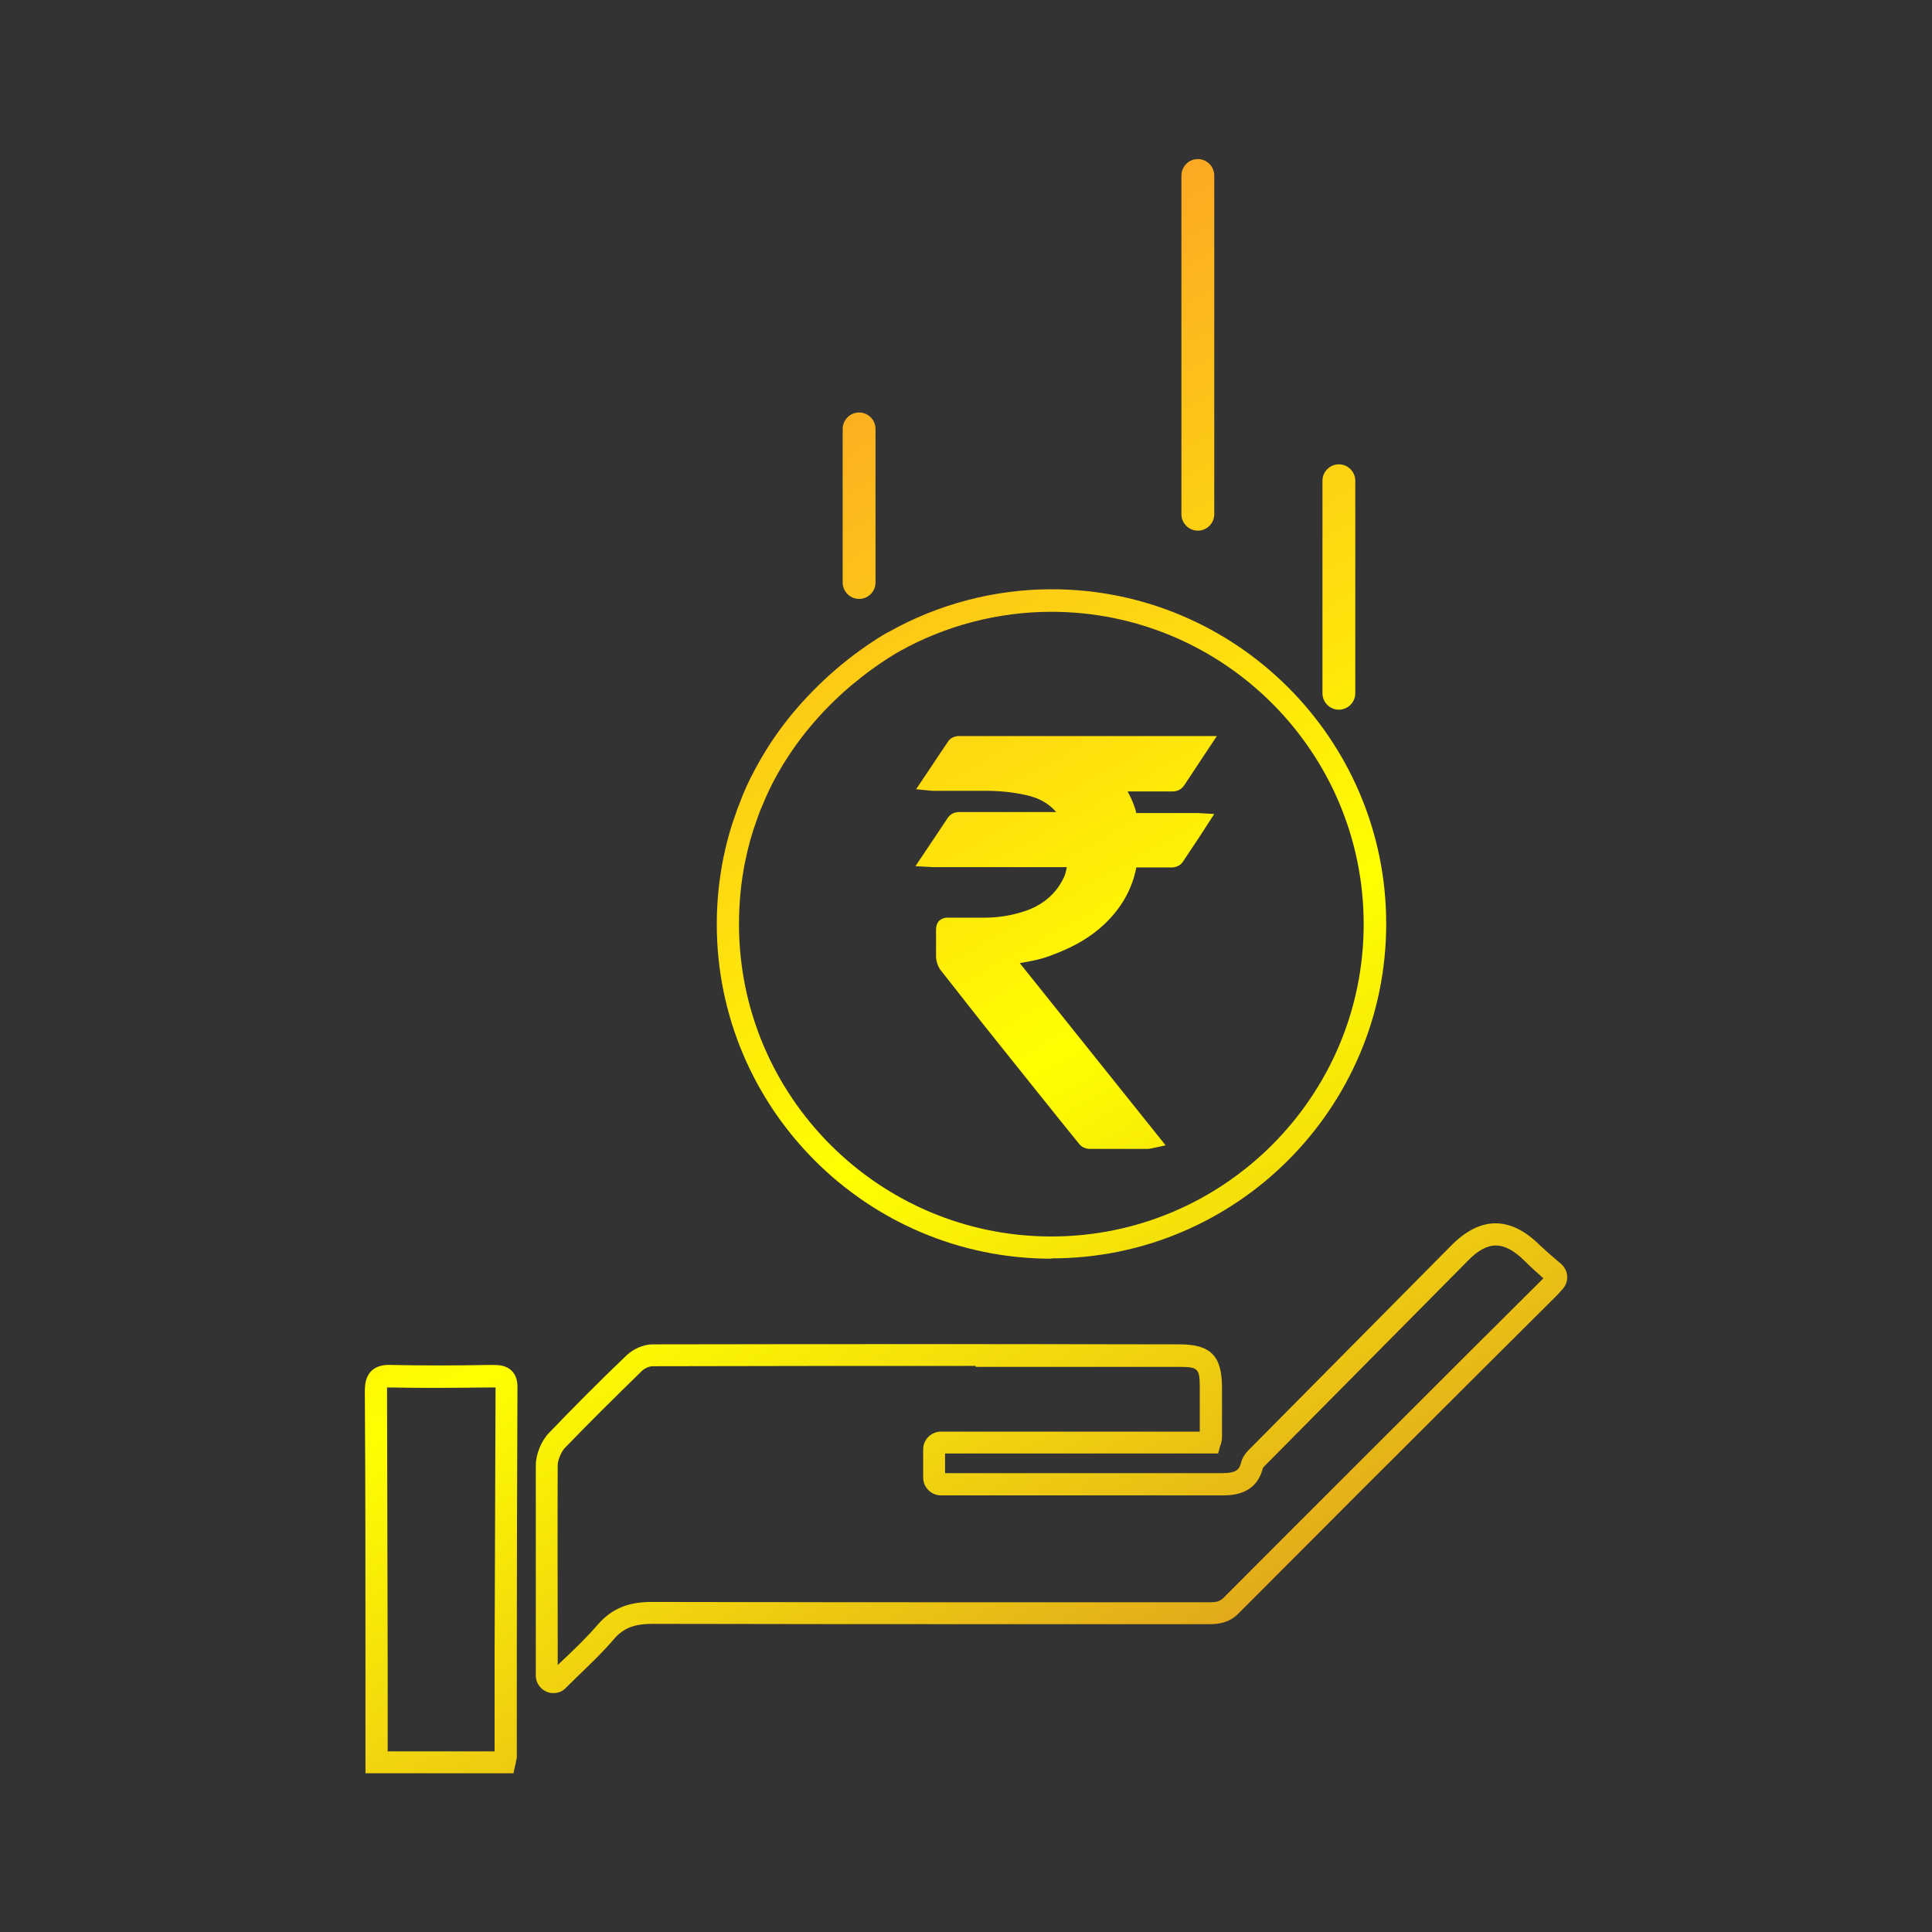
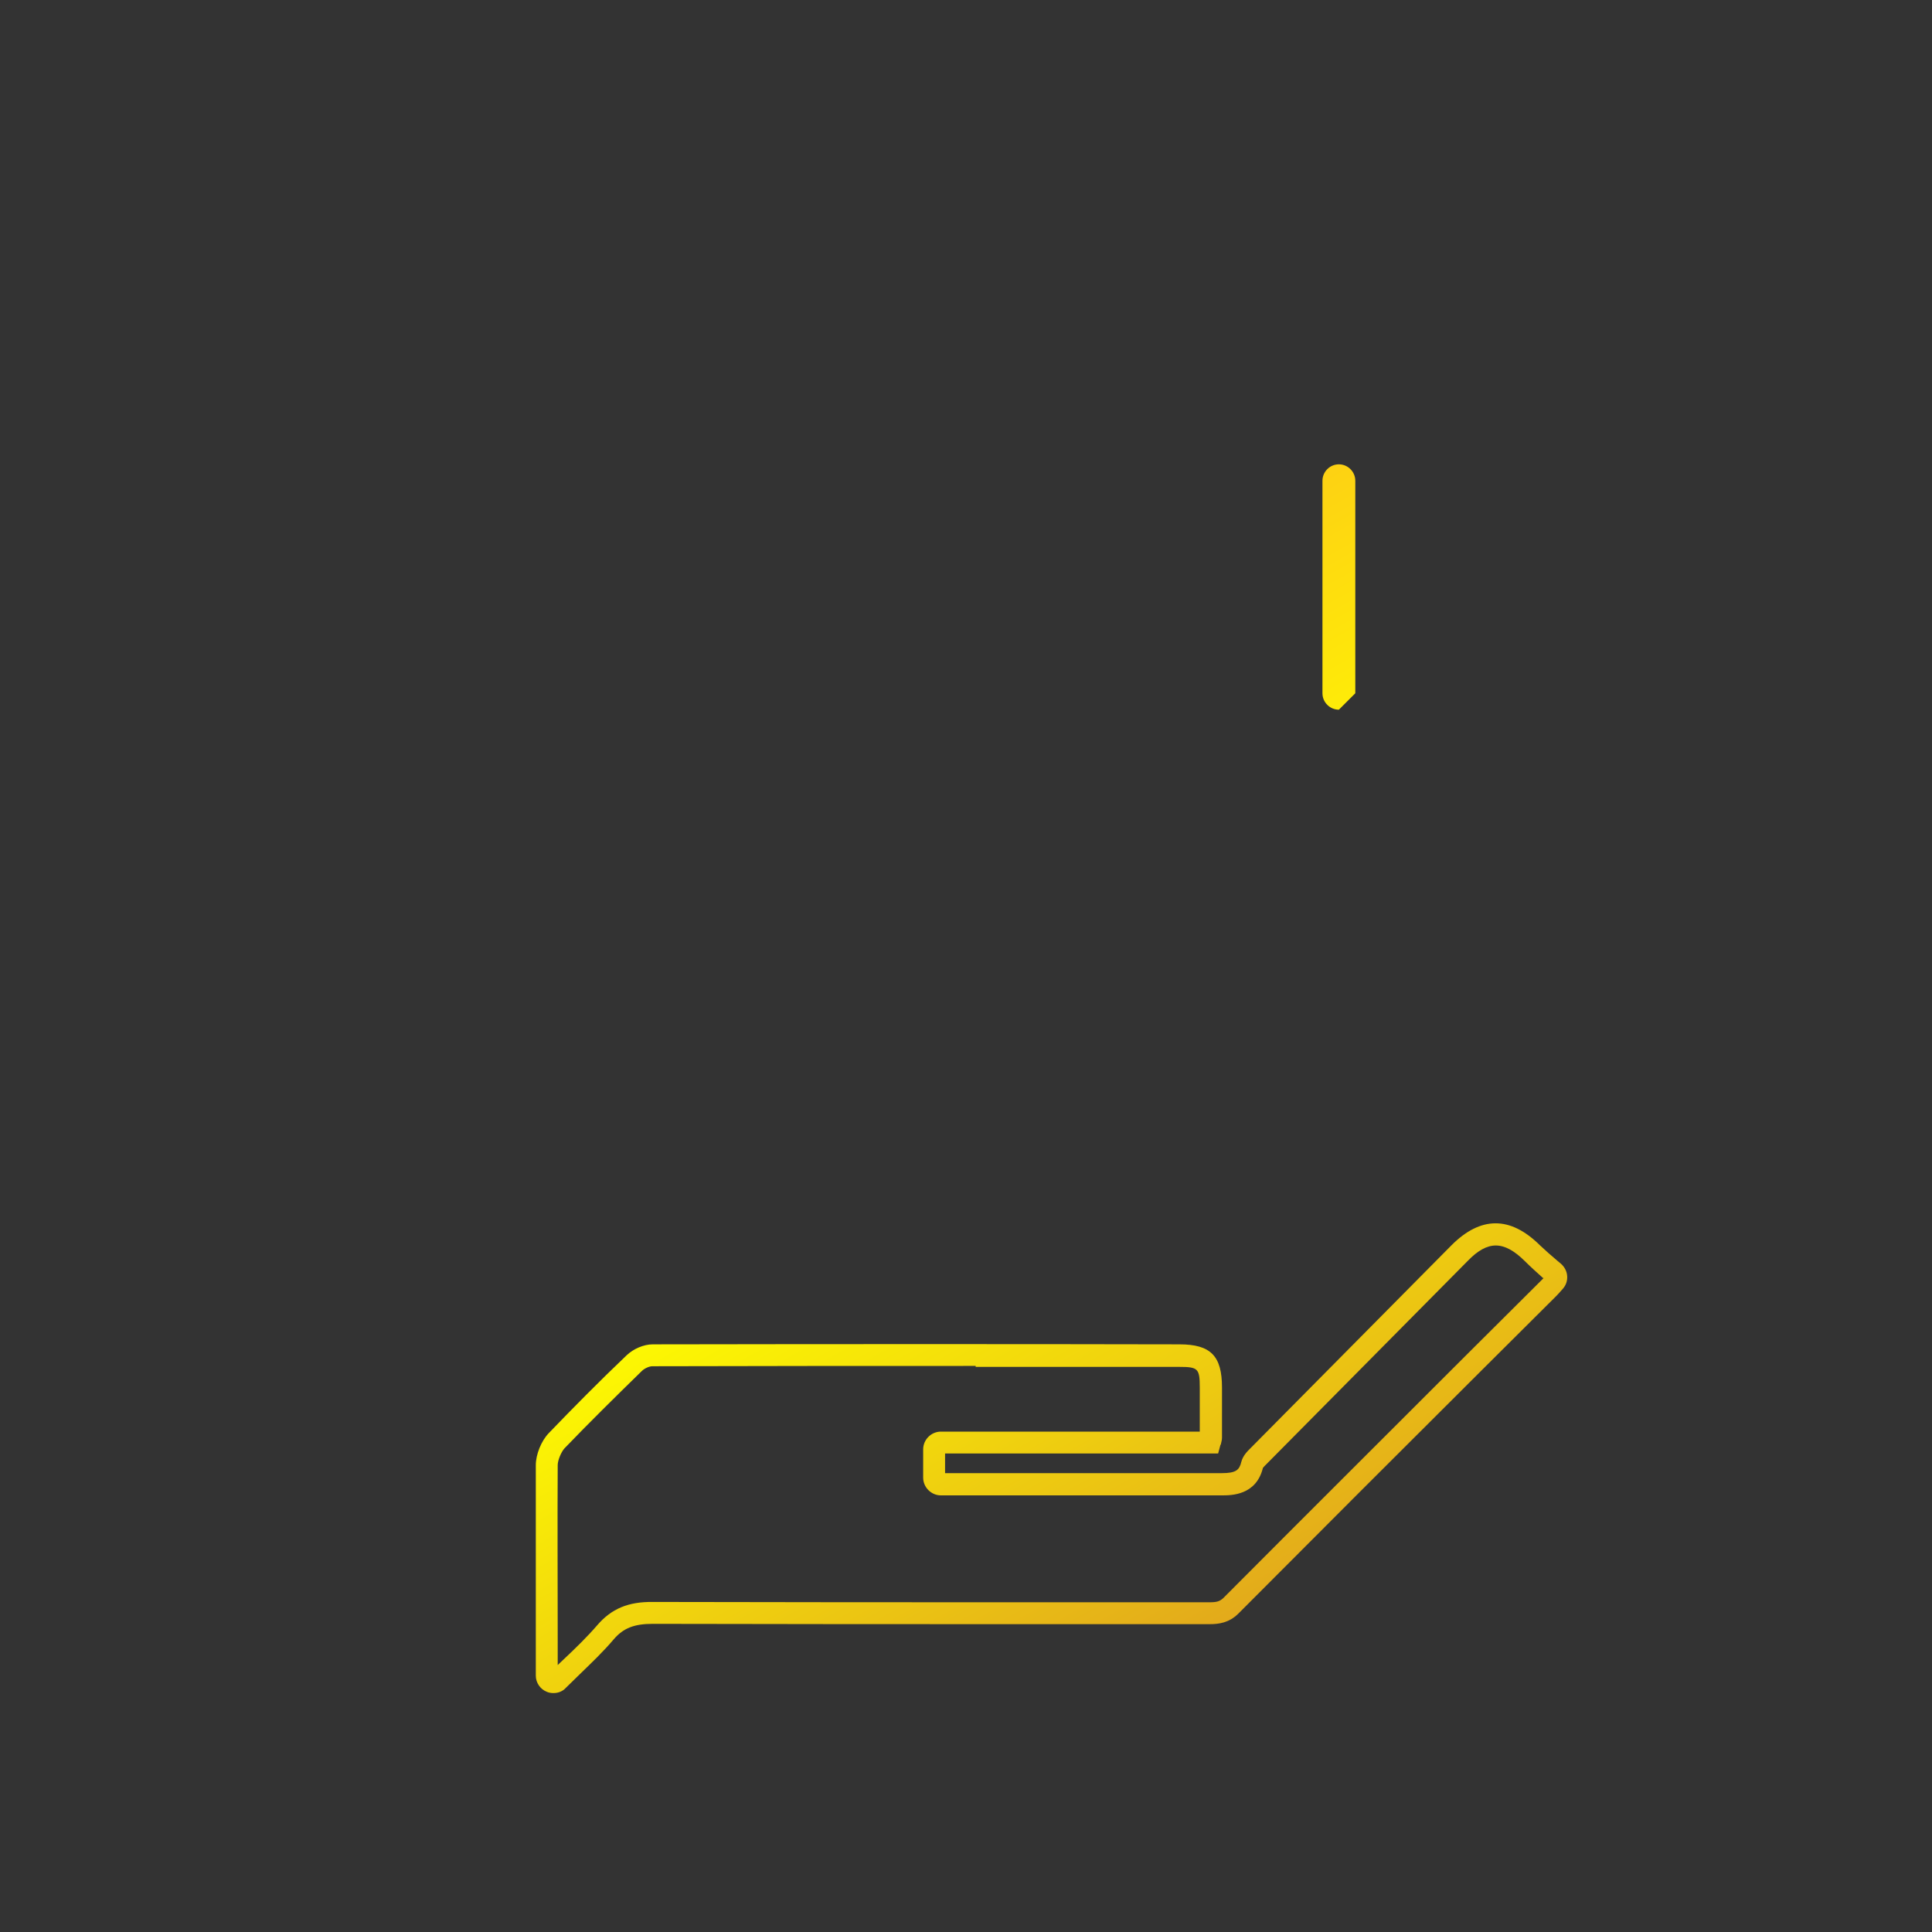
<svg xmlns="http://www.w3.org/2000/svg" xmlns:xlink="http://www.w3.org/1999/xlink" id="Layer_1" data-name="Layer 1" viewBox="0 0 60 60">
  <rect x="0" y="0" width="60" height="60" fill="#333333" stroke="none" />
  <defs>
    <style>
      .cls-1 {
        fill: url(#linear-gradient);
      }

      .cls-1, .cls-2, .cls-3, .cls-4, .cls-5, .cls-6, .cls-7 {
        stroke-width: 0px;
      }

      .cls-2 {
        fill: url(#linear-gradient-6);
      }

      .cls-3 {
        fill: url(#linear-gradient-5);
      }

      .cls-4 {
        fill: url(#linear-gradient-2);
      }

      .cls-5 {
        fill: url(#linear-gradient-7);
      }

      .cls-6 {
        fill: url(#linear-gradient-3);
      }

      .cls-7 {
        fill: url(#linear-gradient-4);
      }
    </style>
    <linearGradient id="linear-gradient" x1="14.01" y1="12.47" x2="38.78" y2="56.81" gradientUnits="userSpaceOnUse">
      <stop offset="0" stop-color="#fb972b" />
      <stop offset=".53" stop-color="#ff0" />
      <stop offset="1" stop-color="#d98e24" />
    </linearGradient>
    <linearGradient id="linear-gradient-2" x1="-1.75" y1="21.27" x2="23.02" y2="65.62" xlink:href="#linear-gradient" />
    <linearGradient id="linear-gradient-3" x1="32.57" y1="2.1" x2="57.34" y2="46.45" xlink:href="#linear-gradient" />
    <linearGradient id="linear-gradient-4" x1="22.29" y1="7.84" x2="47.06" y2="52.19" xlink:href="#linear-gradient" />
    <linearGradient id="linear-gradient-5" x1="32.44" y1="2.17" x2="57.21" y2="46.52" xlink:href="#linear-gradient" />
    <linearGradient id="linear-gradient-6" x1="21.31" y1="8.39" x2="46.08" y2="52.74" xlink:href="#linear-gradient" />
    <linearGradient id="linear-gradient-7" x1="22.86" y1="7.52" x2="47.63" y2="51.87" xlink:href="#linear-gradient" />
  </defs>
  <path class="cls-1" d="m17.19,52.58c-.07,0-.14-.01-.21-.04-.2-.08-.34-.28-.34-.5v-1.2c0-1.75,0-3.56,0-5.34,0-.33.17-.75.4-.99.75-.78,1.56-1.6,2.42-2.42.21-.2.53-.34.81-.34,5.73-.01,11.48-.01,16.36,0,.97,0,1.32.36,1.32,1.34,0,.52,0,1.04,0,1.56,0,.07-.02.13-.03.18,0,.02-.01.03-.02.05l-.07.26h-8.48v.61h2.23c2.12,0,4.24,0,6.36,0,.45,0,.55-.1.61-.35.05-.19.18-.32.28-.42l.04-.04c2.07-2.09,4.14-4.18,6.21-6.27.9-.9,1.82-.91,2.74,0,.17.16.35.32.54.48l.12.1c.11.1.18.23.19.38.01.15-.04.29-.14.4-.08.09-.14.16-.2.22l-2.32,2.31c-2.52,2.51-5.04,5.03-7.55,7.55-.29.29-.61.33-.9.33h0c-1.78,0-3.56,0-5.34,0-3.92,0-7.97,0-11.95-.01-.57,0-.91.13-1.21.48-.33.39-.7.74-1.06,1.09-.14.14-.29.28-.43.42h0c-.1.11-.24.16-.38.16Zm.14-.4l-.24-.24.24.24Zm12.97-9.76c-3.23,0-6.64,0-10.04.01-.1,0-.25.07-.33.15-.84.82-1.65,1.62-2.4,2.4-.1.11-.21.37-.21.52-.01,1.78,0,3.59,0,5.34v.87c.07-.07.14-.13.21-.2.35-.33.71-.68,1.02-1.04.44-.51.96-.73,1.73-.72,3.98.01,8.03.01,11.95.01,1.78,0,3.56,0,5.34,0h0c.22,0,.31-.03.42-.13,2.51-2.52,5.03-5.03,7.55-7.55l2.32-2.31s.05-.05.08-.08h-.02c-.2-.18-.39-.35-.57-.53-.65-.64-1.15-.64-1.77,0-2.07,2.09-4.14,4.18-6.21,6.27l-.05.05s-.09.09-.1.11c-.21.85-.98.85-1.27.85-2.12,0-4.24,0-6.36,0h-2.37c-.3,0-.55-.25-.55-.55v-.88c0-.3.25-.55.55-.55h8.04c0-.45,0-.91,0-1.36,0-.6-.05-.65-.64-.65-1.98,0-4.11,0-6.32,0Z" />
-   <path class="cls-4" d="m15.95,55.07h-4.6v-3.26c0-2.81,0-5.72-.02-8.58,0-.22.02-.47.2-.65.18-.18.43-.2.64-.19.99.02,2,.02,2.98,0h.19c.17,0,.39.02.55.18.12.12.18.28.18.5-.01,2.75-.02,5.5-.02,8.25v3.24c0,.06-.02.12-.03.16,0,.02,0,.04-.01.06l-.06.27Zm-3.92-.68h3.33v-3.05c.01-2.75.02-5.5.03-8.25-.01,0-.02,0-.04,0h-.19c-.98.01-2,.02-3,0-.07,0-.11,0-.14,0,0,.03,0,.07,0,.15.01,2.86.01,5.77.02,8.58v2.57Z" />
-   <path class="cls-6" d="m41.58,22.04c-.28,0-.51-.23-.51-.51v-6.6c0-.28.23-.51.51-.51s.51.23.51.51v6.6c0,.28-.23.51-.51.51Z" />
-   <path class="cls-7" d="m26.68,18.6c-.28,0-.51-.23-.51-.51v-4.77c0-.28.23-.51.51-.51s.51.23.51.51v4.77c0,.28-.23.51-.51.51Z" />
-   <path class="cls-3" d="m37.2,16.48c-.28,0-.51-.23-.51-.51V5.45c0-.28.23-.51.51-.51s.51.23.51.51v10.52c0,.28-.23.51-.51.51Z" />
-   <path class="cls-2" d="m32.65,39.09c-5.73,0-10.39-4.66-10.39-10.39,0-.69.07-1.39.21-2.08.1-.49.23-.95.39-1.38.03-.09.06-.18.1-.27l.02-.05c.03-.07.05-.14.08-.21.15-.37.32-.7.5-1.02.6-1.08,1.42-2.06,2.42-2.92.46-.39.94-.74,1.43-1.04.07-.04.13-.08.2-.11,1.53-.86,3.28-1.32,5.05-1.32,5.73,0,10.39,4.66,10.39,10.39s-4.66,10.39-10.39,10.39Zm0-20.09c-1.66,0-3.29.43-4.72,1.23-.06.03-.12.07-.17.1-.46.28-.91.61-1.34.97-.94.8-1.7,1.72-2.27,2.73-.17.3-.32.61-.46.95-.03.06-.05.13-.08.19l-.02.05c-.03.08-.06.16-.09.25-.15.41-.27.84-.36,1.29-.13.64-.19,1.29-.19,1.94,0,5.35,4.35,9.7,9.7,9.7s9.7-4.35,9.7-9.7-4.35-9.7-9.7-9.7Z" />
-   <path class="cls-5" d="m35.25,25.25h1.88s.05,0,.08,0l.5.03-.48.74c-.17.25-.33.5-.5.75-.08.12-.23.17-.34.17-.37,0-.74,0-1.1,0-.12.62-.41,1.16-.86,1.63-.46.48-1.04.83-1.81,1.11-.32.12-.65.18-.95.23l4.53,5.66-.42.09s-.08.02-.13.02h-.58c-.41,0-.82,0-1.23,0-.12,0-.26-.06-.33-.16-.86-1.06-1.71-2.13-2.56-3.19-.32-.4-.64-.8-.95-1.2l-.55-.7s-.05-.07-.08-.1c-.06-.08-.12-.15-.18-.23-.07-.11-.11-.24-.12-.36,0-.19,0-.38,0-.57,0-.1,0-.2,0-.31,0-.1.03-.19.09-.26.07-.06.15-.1.26-.1.19,0,.38,0,.57,0s.38,0,.57,0c.51,0,.96-.09,1.37-.24.49-.19.86-.51,1.09-.97.06-.11.09-.24.11-.36-.49,0-.98,0-1.46,0h-1.4c-.26,0-.51,0-.76,0h-.43s-.07,0-.11,0l-.54-.03.63-.94c.12-.18.24-.36.36-.54.08-.13.21-.2.36-.2,1.01,0,2.02,0,3.02,0-.21-.25-.5-.42-.86-.51-.37-.09-.77-.14-1.21-.15-.37,0-.74,0-1.11,0h-.55s-.08,0-.12,0l-.5-.05.41-.61c.2-.3.39-.59.59-.88.07-.1.19-.15.28-.16.07,0,.13,0,.2,0h7.86l-.61.92c-.13.2-.26.39-.39.59-.09.14-.21.21-.39.21-.45,0-.9,0-1.35,0h-.03c.11.2.21.43.27.66Z" />
+   <path class="cls-6" d="m41.58,22.04c-.28,0-.51-.23-.51-.51v-6.6c0-.28.23-.51.51-.51s.51.23.51.51v6.6Z" />
</svg>